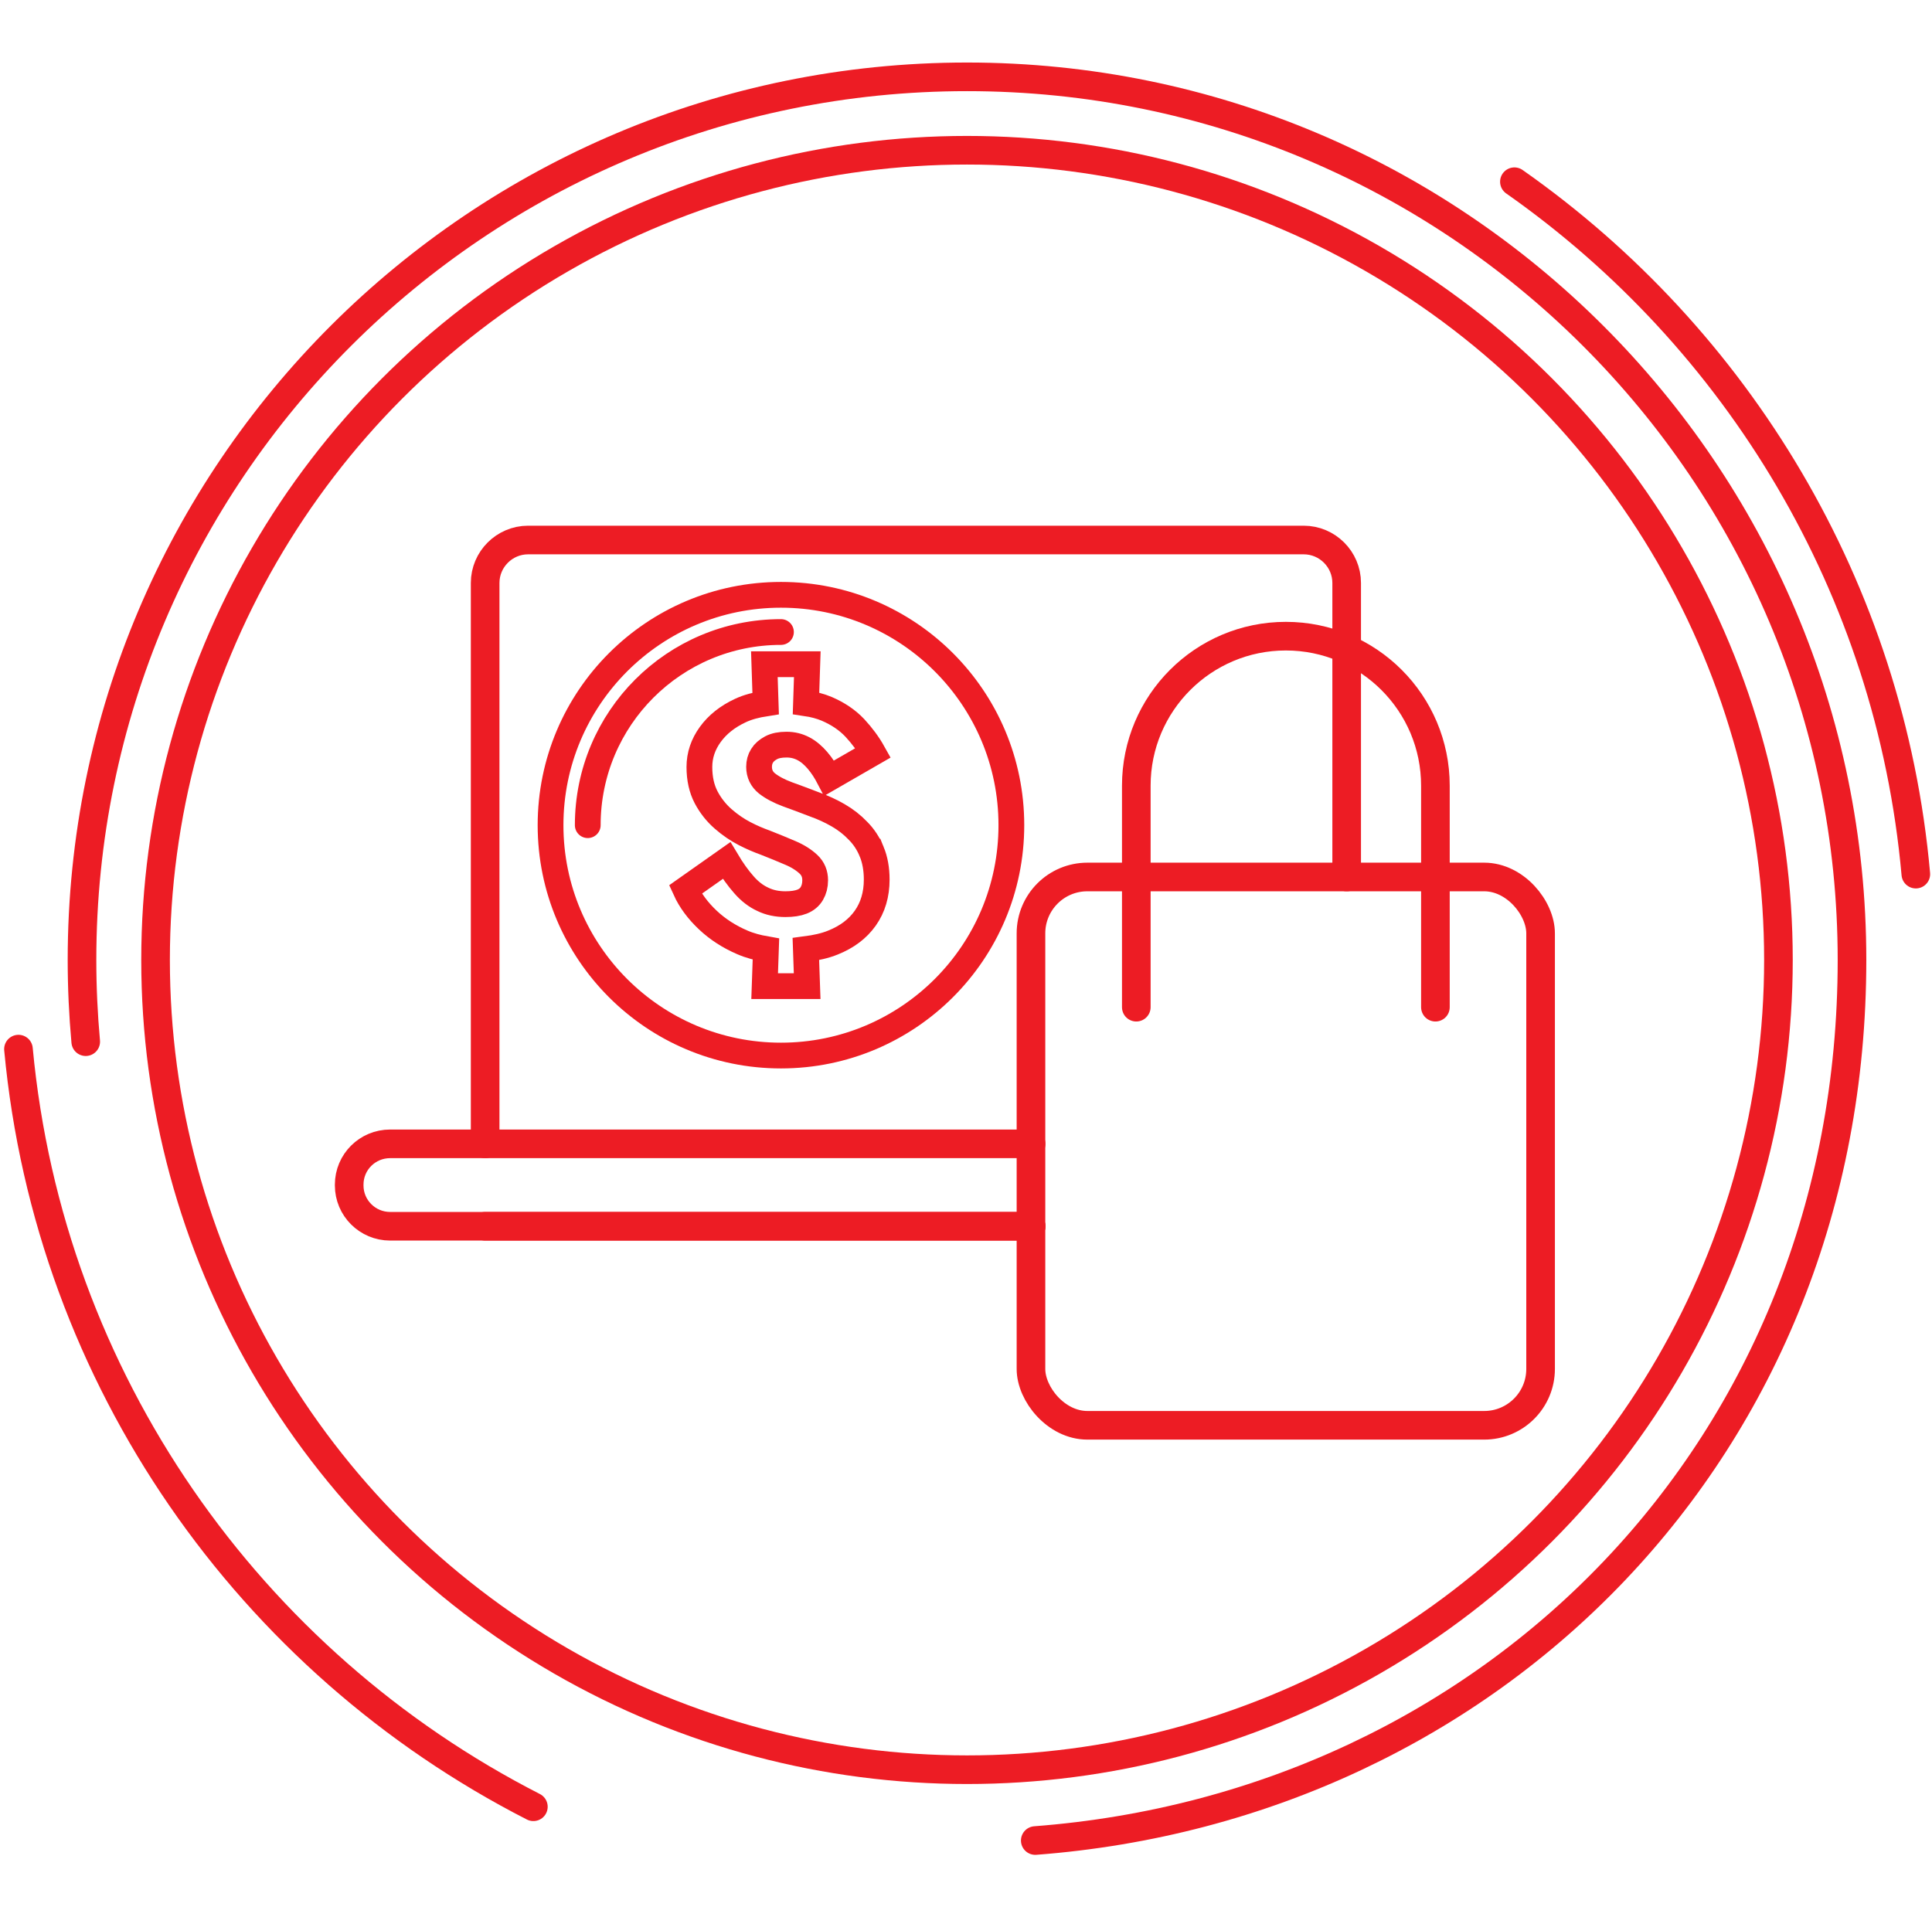
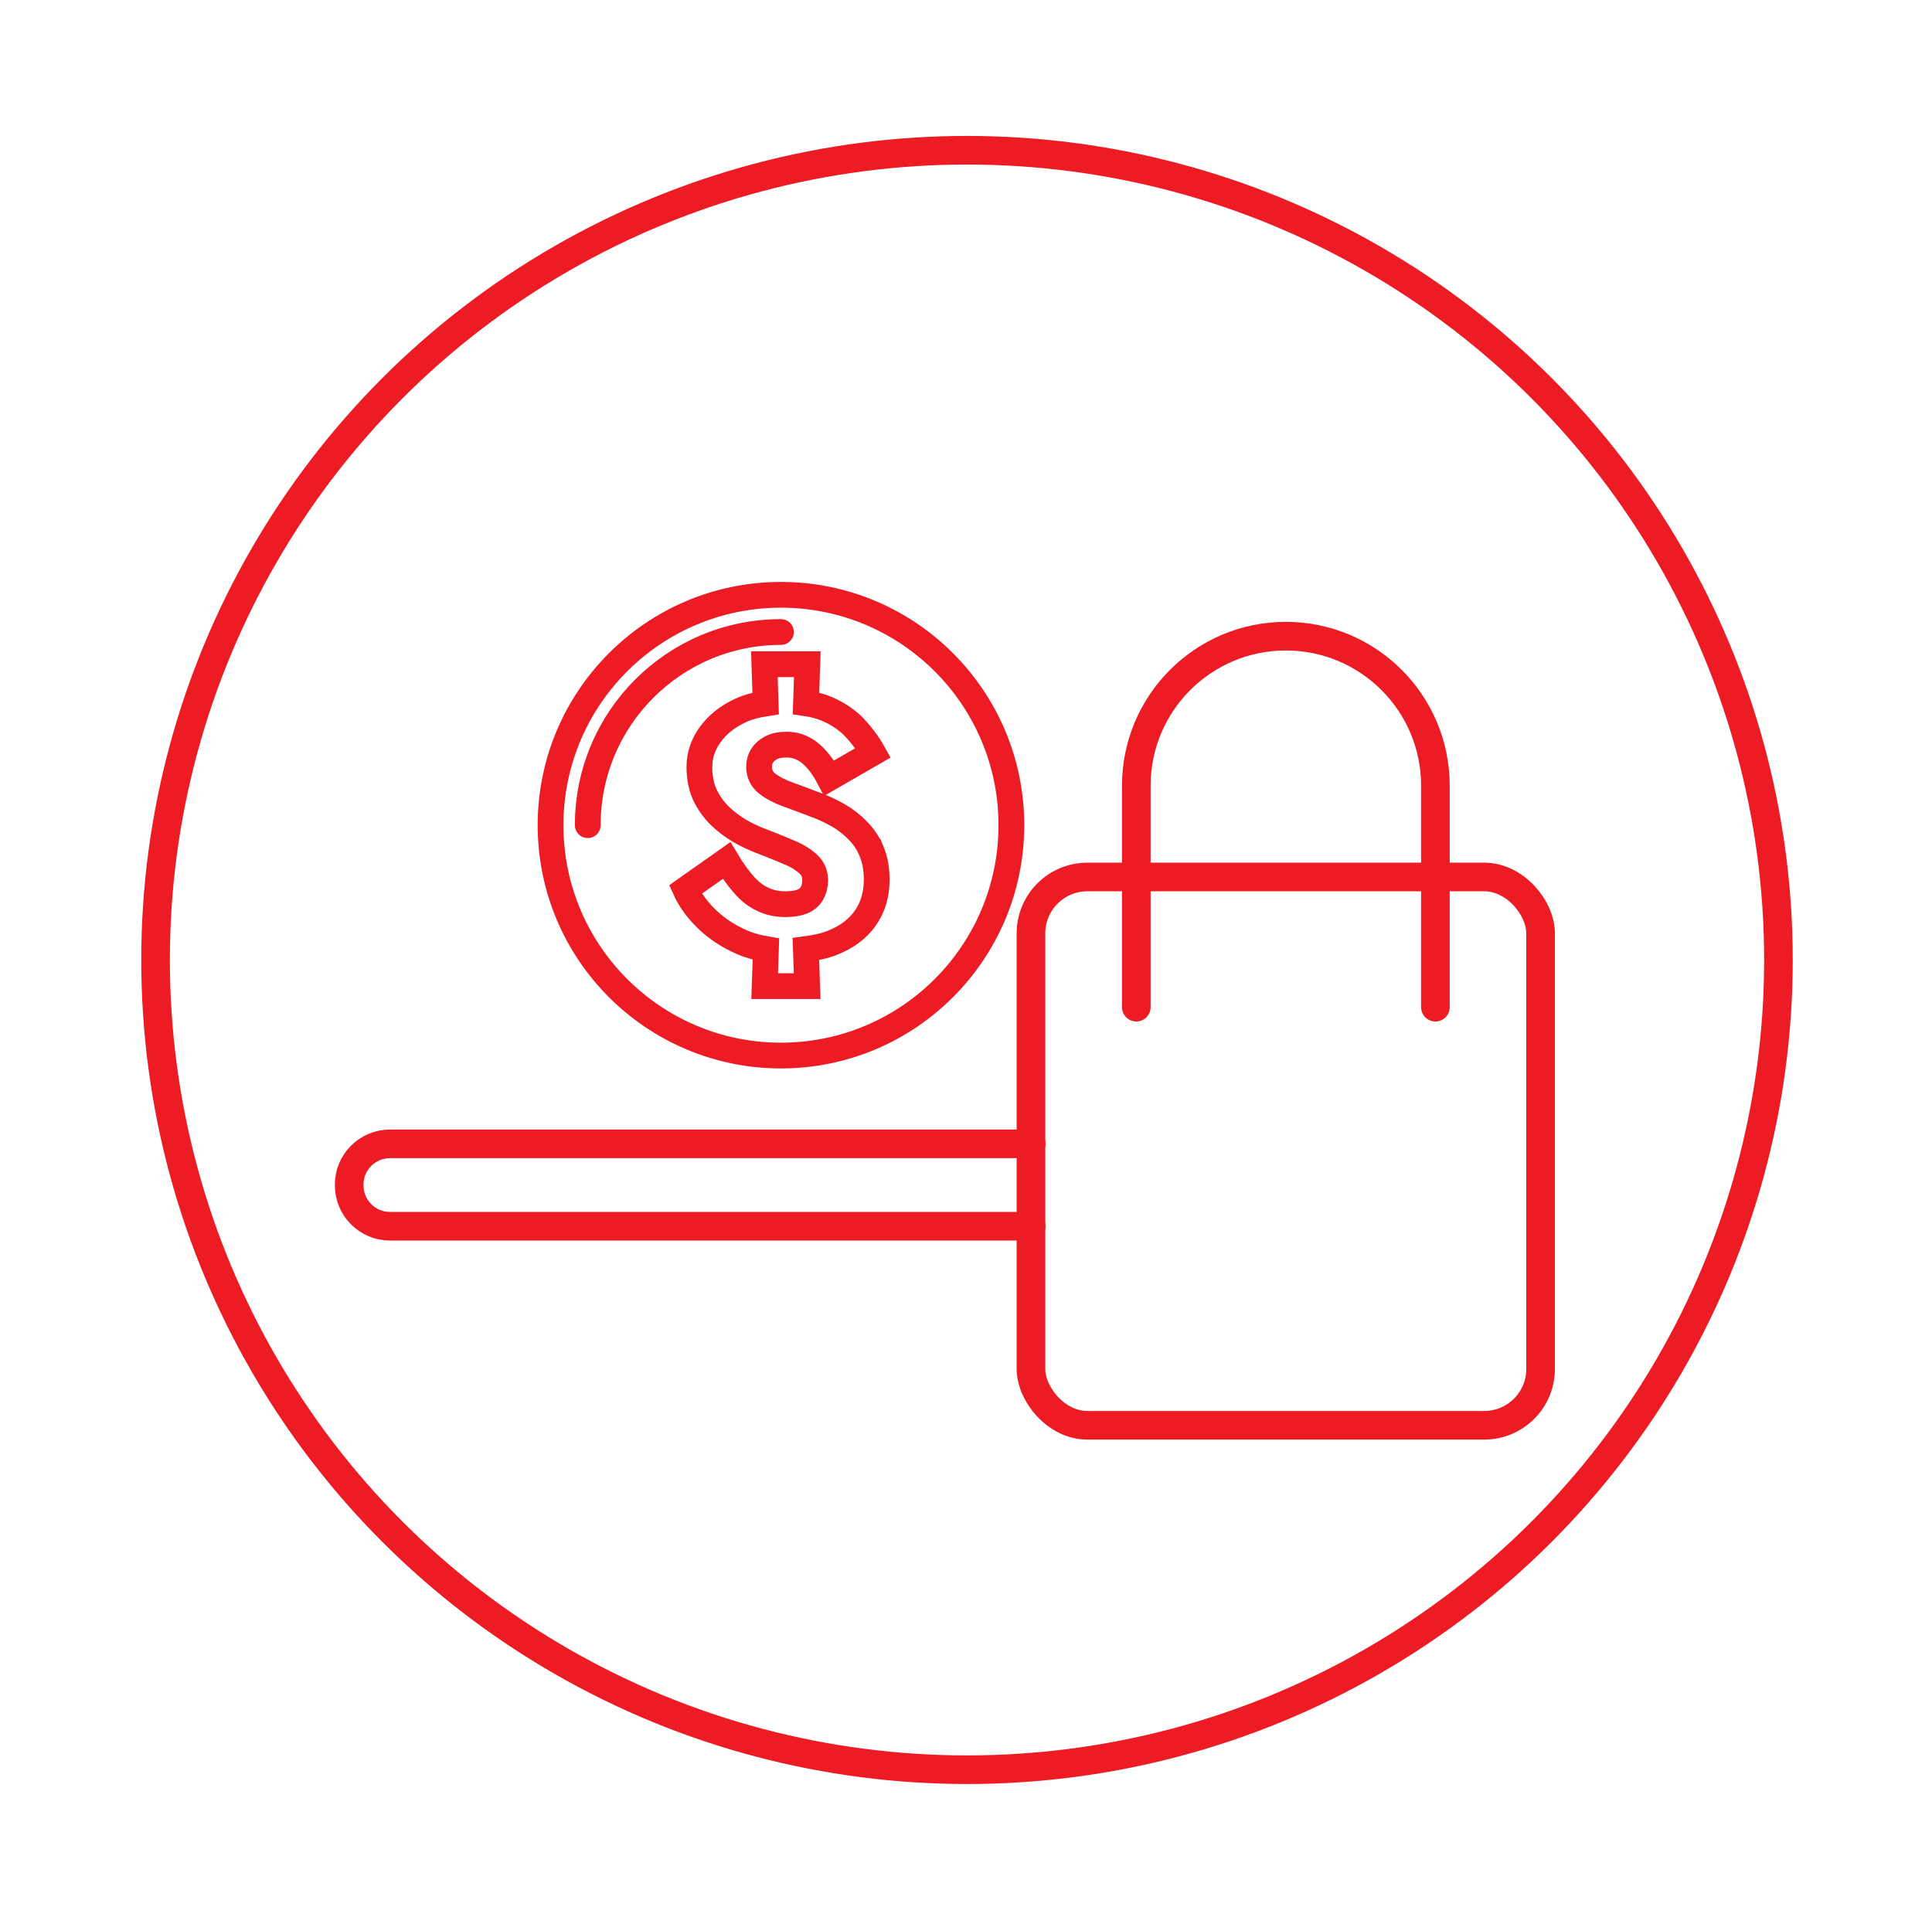
<svg xmlns="http://www.w3.org/2000/svg" id="Layer_1" data-name="Layer 1" viewBox="0 0 135 134">
  <defs>
    <style>
      .cls-1, .cls-2, .cls-3, .cls-4 {
        fill: none;
        stroke: #ed1c24;
        stroke-miterlimit: 10;
      }

      .cls-1, .cls-4 {
        stroke-width: 2px;
      }

      .cls-2, .cls-3 {
        stroke-width: 1.8px;
      }

      .cls-2, .cls-4 {
        stroke-linecap: round;
      }
    </style>
  </defs>
  <circle class="cls-3" cx="54.57" cy="57.67" r="16.1" />
  <path class="cls-2" d="M41.07,57.67c0-7.46,6.04-13.5,13.5-13.5" />
  <path class="cls-3" d="M60.91,59.52c-.23-.56-.55-1.05-.96-1.46-.4-.42-.86-.78-1.38-1.08-.52-.3-1.06-.55-1.65-.76-.68-.26-1.31-.5-1.9-.71-.59-.22-1.06-.47-1.43-.76-.36-.29-.55-.68-.55-1.16,0-.29.07-.55.21-.77.14-.23.35-.41.63-.56.28-.15.64-.22,1.08-.22s.83.1,1.19.29.68.47.98.82c.3.35.57.77.81,1.23l3.07-1.77c-.34-.61-.77-1.19-1.28-1.74-.52-.55-1.17-.99-1.96-1.33-.43-.18-.91-.31-1.45-.39l.09-2.73h-3l.09,2.74c-.64.1-1.24.25-1.77.5-.9.42-1.6.98-2.1,1.67s-.76,1.45-.76,2.27.16,1.53.47,2.12c.31.59.71,1.09,1.19,1.51.48.42.98.76,1.5,1.03.52.27,1,.47,1.42.62.66.26,1.25.5,1.78.73.52.22.94.49,1.26.79s.47.67.47,1.12c0,.36-.08.66-.23.92s-.38.45-.68.57c-.3.12-.69.18-1.17.18-.58,0-1.11-.11-1.58-.34-.48-.22-.92-.56-1.32-1.02-.4-.45-.81-1.02-1.21-1.69l-2.88,2.03c.35.77.88,1.48,1.57,2.13.69.65,1.5,1.17,2.41,1.56.53.23,1.08.37,1.65.47l-.09,2.59h2.97l-.09-2.59c.69-.09,1.34-.23,1.9-.46.97-.39,1.72-.95,2.25-1.7.53-.75.8-1.65.8-2.7,0-.74-.12-1.39-.35-1.95Z" />
  <g>
    <g id="Layer_2" data-name="Layer 2">
      <ellipse class="cls-1" cx="67.57" cy="67.09" rx="56.7" ry="56.59" />
    </g>
    <g id="Layer_4" data-name="Layer 4">
-       <path class="cls-4" d="M37.27,126.27C17.49,116.16,3.45,96.46,1.29,73.32" />
-       <path class="cls-4" d="M105.82,12.7c15.59,10.94,26.26,28.39,28.05,48.39" />
-     </g>
+       </g>
    <g id="Layer_3" data-name="Layer 3">
-       <path class="cls-4" d="M5.99,72.8c-.17-1.88-.26-3.78-.26-5.71C5.73,33,33.42,5.37,67.57,5.37s61.84,27.63,61.84,61.72-25.14,59.11-57.07,61.54" />
-     </g>
+       </g>
  </g>
-   <path class="cls-4" d="M33.9,79.94v-39.2c0-1.65,1.35-3,3-3h54.2c1.65,0,3,1.35,3,3v20.55" />
-   <line class="cls-4" x1="72.05" y1="85.7" x2="33.9" y2="85.7" />
  <path class="cls-4" d="M72.05,85.7H27.26c-1.58,0-2.86-1.28-2.86-2.85v-.06c0-1.58,1.28-2.85,2.86-2.85h44.79" />
  <rect class="cls-4" x="72.04" y="61.29" width="35.61" height="38.32" rx="3.94" ry="3.94" />
  <path class="cls-4" d="M79.4,70.39v-15.48c0-5.77,4.68-10.45,10.45-10.45h0c5.77,0,10.45,4.68,10.45,10.45v15.48" />
</svg>